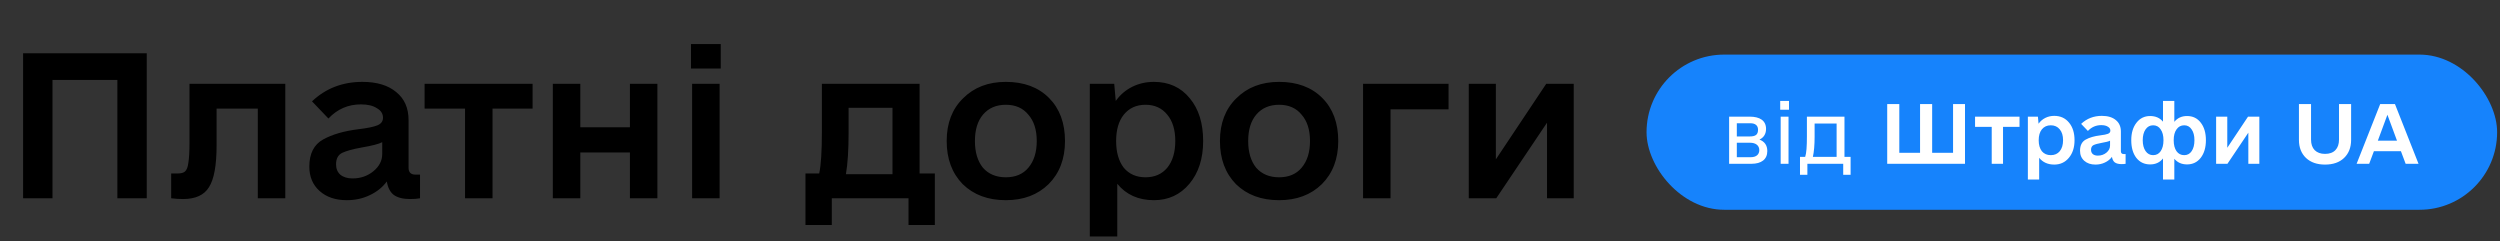
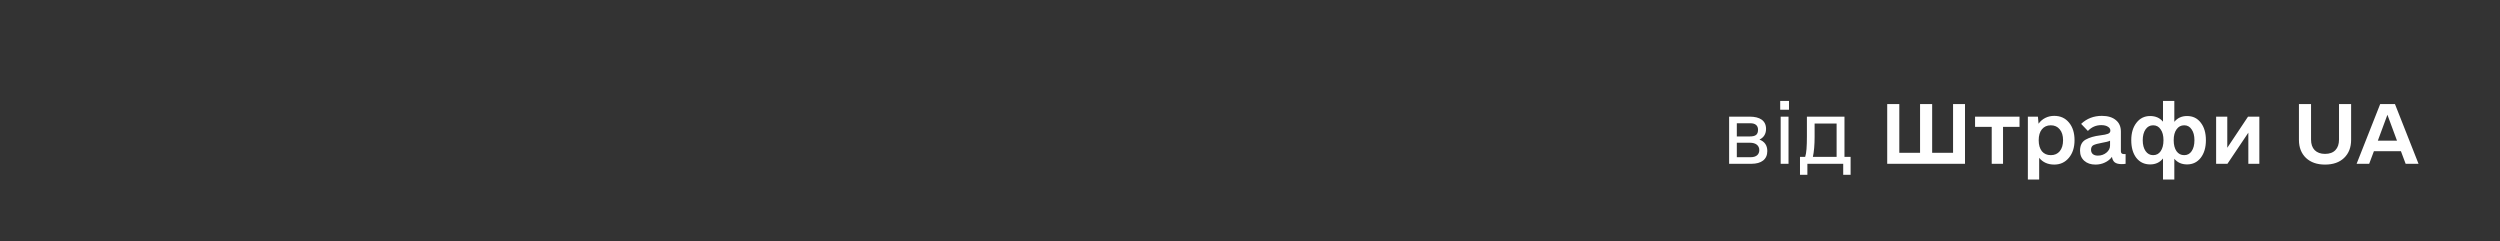
<svg xmlns="http://www.w3.org/2000/svg" width="435" height="42" viewBox="0 0 435 42" fill="none">
  <rect x="0" y="0" width="435" height="42" fill="#333333" stroke="none" />
-   <path d="M25.535 9.266V34.5H20.422V13.914H9.133V34.5H4.02V9.266H25.535ZM49.641 34.5H44.859V18.895H37.688V25.27C37.688 28.767 37.245 31.202 36.359 32.574C35.518 33.947 34.013 34.633 31.844 34.633C31.18 34.633 30.494 34.589 29.785 34.5V30.184H30.914C31.49 30.184 31.91 30.073 32.176 29.852C32.486 29.586 32.685 29.077 32.773 28.324C32.906 27.572 32.973 26.376 32.973 24.738V14.578H49.641V34.5ZM73.082 30.383V34.5C72.639 34.589 72.064 34.633 71.356 34.633C70.116 34.633 69.164 34.389 68.5 33.902C67.88 33.415 67.482 32.641 67.305 31.578C66.552 32.596 65.556 33.393 64.316 33.969C63.121 34.544 61.793 34.832 60.332 34.832C58.384 34.832 56.812 34.301 55.617 33.238C54.422 32.176 53.824 30.759 53.824 28.988C53.824 26.73 54.621 25.159 56.215 24.273C57.809 23.388 59.867 22.79 62.391 22.48C63.896 22.303 64.981 22.082 65.644 21.816C66.309 21.551 66.641 21.108 66.641 20.488C66.641 19.78 66.287 19.227 65.578 18.828C64.914 18.385 63.984 18.164 62.789 18.164C60.575 18.164 58.694 18.983 57.145 20.621L54.289 17.633C56.68 15.375 59.602 14.246 63.055 14.246C65.578 14.246 67.548 14.844 68.965 16.039C70.382 17.19 71.09 18.806 71.09 20.887V29.188C71.09 29.984 71.488 30.383 72.285 30.383H73.082ZM61.328 31.047C62.745 31.047 63.962 30.626 64.981 29.785C65.999 28.944 66.508 27.948 66.508 26.797V24.738C65.932 25.048 64.737 25.358 62.922 25.668C61.417 25.934 60.288 26.244 59.535 26.598C58.827 26.952 58.473 27.616 58.473 28.59C58.473 29.342 58.716 29.94 59.203 30.383C59.734 30.826 60.443 31.047 61.328 31.047ZM92.672 14.578V18.895H85.699V34.5H80.918V18.895H73.879V14.578H92.672ZM109.605 14.578H114.387V34.5H109.605V26.531H100.973V34.5H96.191V14.578H100.973V22.148H109.605V14.578ZM120.43 14.578H125.211V34.5H120.43V14.578ZM120.23 7.672H125.41V11.922H120.23V7.672ZM162.664 30.184V39.148H158.082V34.5H144.734V39.148H140.152V30.184H142.543C142.853 28.767 143.008 26.332 143.008 22.879V14.578H160.008V30.184H162.664ZM155.293 30.316V18.762H147.656V23.078C147.656 26.088 147.501 28.501 147.191 30.316H155.293ZM175.016 34.832C171.917 34.832 169.415 33.902 167.512 32.043C165.652 30.139 164.723 27.638 164.723 24.539C164.723 21.44 165.674 18.961 167.578 17.102C169.482 15.198 171.961 14.246 175.016 14.246C178.159 14.246 180.66 15.176 182.52 17.035C184.379 18.895 185.309 21.396 185.309 24.539C185.309 27.638 184.357 30.139 182.453 32.043C180.549 33.902 178.07 34.832 175.016 34.832ZM175.016 30.848C176.698 30.848 178.004 30.294 178.934 29.188C179.908 28.037 180.395 26.487 180.395 24.539C180.395 22.591 179.908 21.064 178.934 19.957C178.004 18.806 176.698 18.23 175.016 18.23C173.333 18.23 172.005 18.806 171.031 19.957C170.102 21.064 169.637 22.591 169.637 24.539C169.637 26.487 170.102 28.037 171.031 29.188C172.005 30.294 173.333 30.848 175.016 30.848ZM200.781 14.246C203.393 14.246 205.474 15.198 207.023 17.102C208.573 18.961 209.348 21.44 209.348 24.539C209.348 27.594 208.551 30.073 206.957 31.977C205.363 33.88 203.305 34.832 200.781 34.832C198.081 34.832 195.956 33.88 194.406 31.977V41.141H189.625V14.578H193.875L194.141 17.566C194.893 16.504 195.845 15.685 196.996 15.109C198.147 14.534 199.409 14.246 200.781 14.246ZM199.32 30.848C200.914 30.848 202.176 30.294 203.105 29.188C204.035 28.037 204.5 26.487 204.5 24.539C204.5 22.591 204.035 21.064 203.105 19.957C202.176 18.806 200.914 18.23 199.32 18.23C197.727 18.23 196.465 18.806 195.535 19.957C194.65 21.064 194.207 22.591 194.207 24.539C194.207 26.487 194.65 28.037 195.535 29.188C196.465 30.294 197.727 30.848 199.32 30.848ZM222.562 34.832C219.464 34.832 216.962 33.902 215.059 32.043C213.199 30.139 212.27 27.638 212.27 24.539C212.27 21.44 213.221 18.961 215.125 17.102C217.029 15.198 219.508 14.246 222.562 14.246C225.706 14.246 228.207 15.176 230.066 17.035C231.926 18.895 232.855 21.396 232.855 24.539C232.855 27.638 231.904 30.139 230 32.043C228.096 33.902 225.617 34.832 222.562 34.832ZM222.562 30.848C224.245 30.848 225.551 30.294 226.48 29.188C227.454 28.037 227.941 26.487 227.941 24.539C227.941 22.591 227.454 21.064 226.48 19.957C225.551 18.806 224.245 18.23 222.562 18.23C220.88 18.23 219.552 18.806 218.578 19.957C217.648 21.064 217.184 22.591 217.184 24.539C217.184 26.487 217.648 28.037 218.578 29.188C219.552 30.294 220.88 30.848 222.562 30.848ZM252.047 14.578V19.027H241.953V34.5H237.172V14.578H252.047ZM269.047 14.578H273.828V34.5H269.18V21.352L260.348 34.5H255.566V14.578H260.281V27.727L269.047 14.578Z" fill="black" />
-   <rect x="286.5" y="9.5" width="148" height="27" rx="13.5" fill="#1683FC" />
  <path d="M306.145 24.289C307.02 24.617 307.512 25.273 307.512 26.285C307.512 27.734 306.473 28.5 304.75 28.5H300.867V20.297H304.449C306.172 20.297 307.293 20.953 307.293 22.43C307.293 23.332 306.855 23.961 306.145 24.289ZM302.207 21.445V23.742H304.449C305.488 23.742 305.898 23.414 305.898 22.566C305.898 21.828 305.406 21.445 304.559 21.445H302.207ZM304.641 27.352C305.57 27.352 306.117 26.887 306.117 26.121C306.117 25.328 305.516 24.836 304.504 24.836H302.207V27.352H304.641ZM309.754 19.094V17.562H311.285V19.094H309.754ZM309.836 28.5V20.297H311.203V28.5H309.836ZM322.004 27.297V30.414H320.719V28.5H314.484V30.414H313.199V27.297H314.102C314.32 26.641 314.402 25.492 314.402 23.715V20.297H320.938V27.297H322.004ZM315.441 27.297H319.57V21.5H315.742V23.797C315.742 25.246 315.633 26.449 315.441 27.297ZM339.832 18.109H341.91V28.5H328.375V18.109H330.48V26.586H334.09V18.109H336.195V26.586H339.832V18.109ZM351.398 20.297V22.074H348.527V28.5H346.559V22.074H343.66V20.297H351.398ZM357.441 20.16C358.517 20.16 359.374 20.552 360.012 21.336C360.65 22.102 360.969 23.122 360.969 24.398C360.969 25.656 360.641 26.677 359.984 27.461C359.328 28.245 358.48 28.637 357.441 28.637C356.329 28.637 355.454 28.245 354.816 27.461V31.234H352.848V20.297H354.598L354.707 21.527C355.017 21.09 355.409 20.753 355.883 20.516C356.357 20.279 356.876 20.16 357.441 20.16ZM356.84 26.996C357.496 26.996 358.016 26.768 358.398 26.312C358.781 25.838 358.973 25.201 358.973 24.398C358.973 23.596 358.781 22.967 358.398 22.512C358.016 22.038 357.496 21.801 356.84 21.801C356.184 21.801 355.664 22.038 355.281 22.512C354.917 22.967 354.734 23.596 354.734 24.398C354.734 25.201 354.917 25.838 355.281 26.312C355.664 26.768 356.184 26.996 356.84 26.996ZM369.855 26.805V28.5C369.673 28.537 369.436 28.555 369.145 28.555C368.634 28.555 368.242 28.454 367.969 28.254C367.714 28.053 367.549 27.734 367.477 27.297C367.167 27.716 366.757 28.044 366.246 28.281C365.754 28.518 365.207 28.637 364.605 28.637C363.803 28.637 363.156 28.418 362.664 27.98C362.172 27.543 361.926 26.96 361.926 26.23C361.926 25.301 362.254 24.654 362.91 24.289C363.566 23.924 364.414 23.678 365.453 23.551C366.073 23.478 366.52 23.387 366.793 23.277C367.066 23.168 367.203 22.986 367.203 22.73C367.203 22.439 367.057 22.211 366.766 22.047C366.492 21.865 366.109 21.773 365.617 21.773C364.706 21.773 363.931 22.111 363.293 22.785L362.117 21.555C363.102 20.625 364.305 20.16 365.727 20.16C366.766 20.16 367.577 20.406 368.16 20.898C368.743 21.372 369.035 22.038 369.035 22.895V26.312C369.035 26.641 369.199 26.805 369.527 26.805H369.855ZM365.016 27.078C365.599 27.078 366.1 26.905 366.52 26.559C366.939 26.212 367.148 25.802 367.148 25.328V24.48C366.911 24.608 366.419 24.736 365.672 24.863C365.052 24.973 364.587 25.1 364.277 25.246C363.986 25.392 363.84 25.665 363.84 26.066C363.84 26.376 363.94 26.622 364.141 26.805C364.359 26.987 364.651 27.078 365.016 27.078ZM380.547 20.188C381.549 20.188 382.342 20.57 382.926 21.336C383.527 22.102 383.828 23.122 383.828 24.398C383.828 25.656 383.527 26.677 382.926 27.461C382.324 28.227 381.531 28.609 380.547 28.609C379.617 28.609 378.879 28.281 378.332 27.625V31.234H376.363V27.57C375.816 28.263 375.069 28.609 374.121 28.609C373.118 28.609 372.316 28.227 371.715 27.461C371.132 26.695 370.84 25.674 370.84 24.398C370.84 23.141 371.141 22.129 371.742 21.363C372.344 20.579 373.137 20.188 374.121 20.188C375.069 20.188 375.816 20.516 376.363 21.172V17.562H378.332V21.199C378.879 20.525 379.617 20.188 380.547 20.188ZM374.641 26.996C375.206 26.996 375.643 26.768 375.953 26.312C376.281 25.838 376.445 25.201 376.445 24.398C376.445 23.596 376.281 22.967 375.953 22.512C375.643 22.038 375.206 21.801 374.641 21.801C374.094 21.801 373.656 22.038 373.328 22.512C373 22.986 372.836 23.615 372.836 24.398C372.836 25.182 373 25.811 373.328 26.285C373.656 26.759 374.094 26.996 374.641 26.996ZM380.055 26.996C380.602 26.996 381.03 26.768 381.34 26.312C381.668 25.838 381.832 25.201 381.832 24.398C381.832 23.596 381.668 22.967 381.34 22.512C381.03 22.038 380.602 21.801 380.055 21.801C379.49 21.801 379.043 22.038 378.715 22.512C378.387 22.967 378.223 23.596 378.223 24.398C378.223 25.201 378.387 25.838 378.715 26.312C379.043 26.768 379.49 26.996 380.055 26.996ZM391.156 20.297H393.125V28.5H391.211V23.086L387.574 28.5H385.605V20.297H387.547V25.711L391.156 20.297ZM404.555 28.637C403.169 28.637 402.066 28.254 401.246 27.488C400.426 26.704 400.016 25.656 400.016 24.344V18.109H402.121V24.289C402.121 25.073 402.331 25.684 402.75 26.121C403.188 26.559 403.789 26.777 404.555 26.777C405.339 26.777 405.94 26.559 406.359 26.121C406.779 25.684 406.988 25.073 406.988 24.289V18.109H409.094V24.344C409.094 25.656 408.684 26.704 407.863 27.488C407.061 28.254 405.958 28.637 404.555 28.637ZM418.582 28.5L417.762 26.312H413.059L412.238 28.5H410.051L414.152 18.109H416.723L420.824 28.5H418.582ZM413.742 24.48H417.078L415.41 19.969L413.742 24.48Z" fill="white" />
</svg>